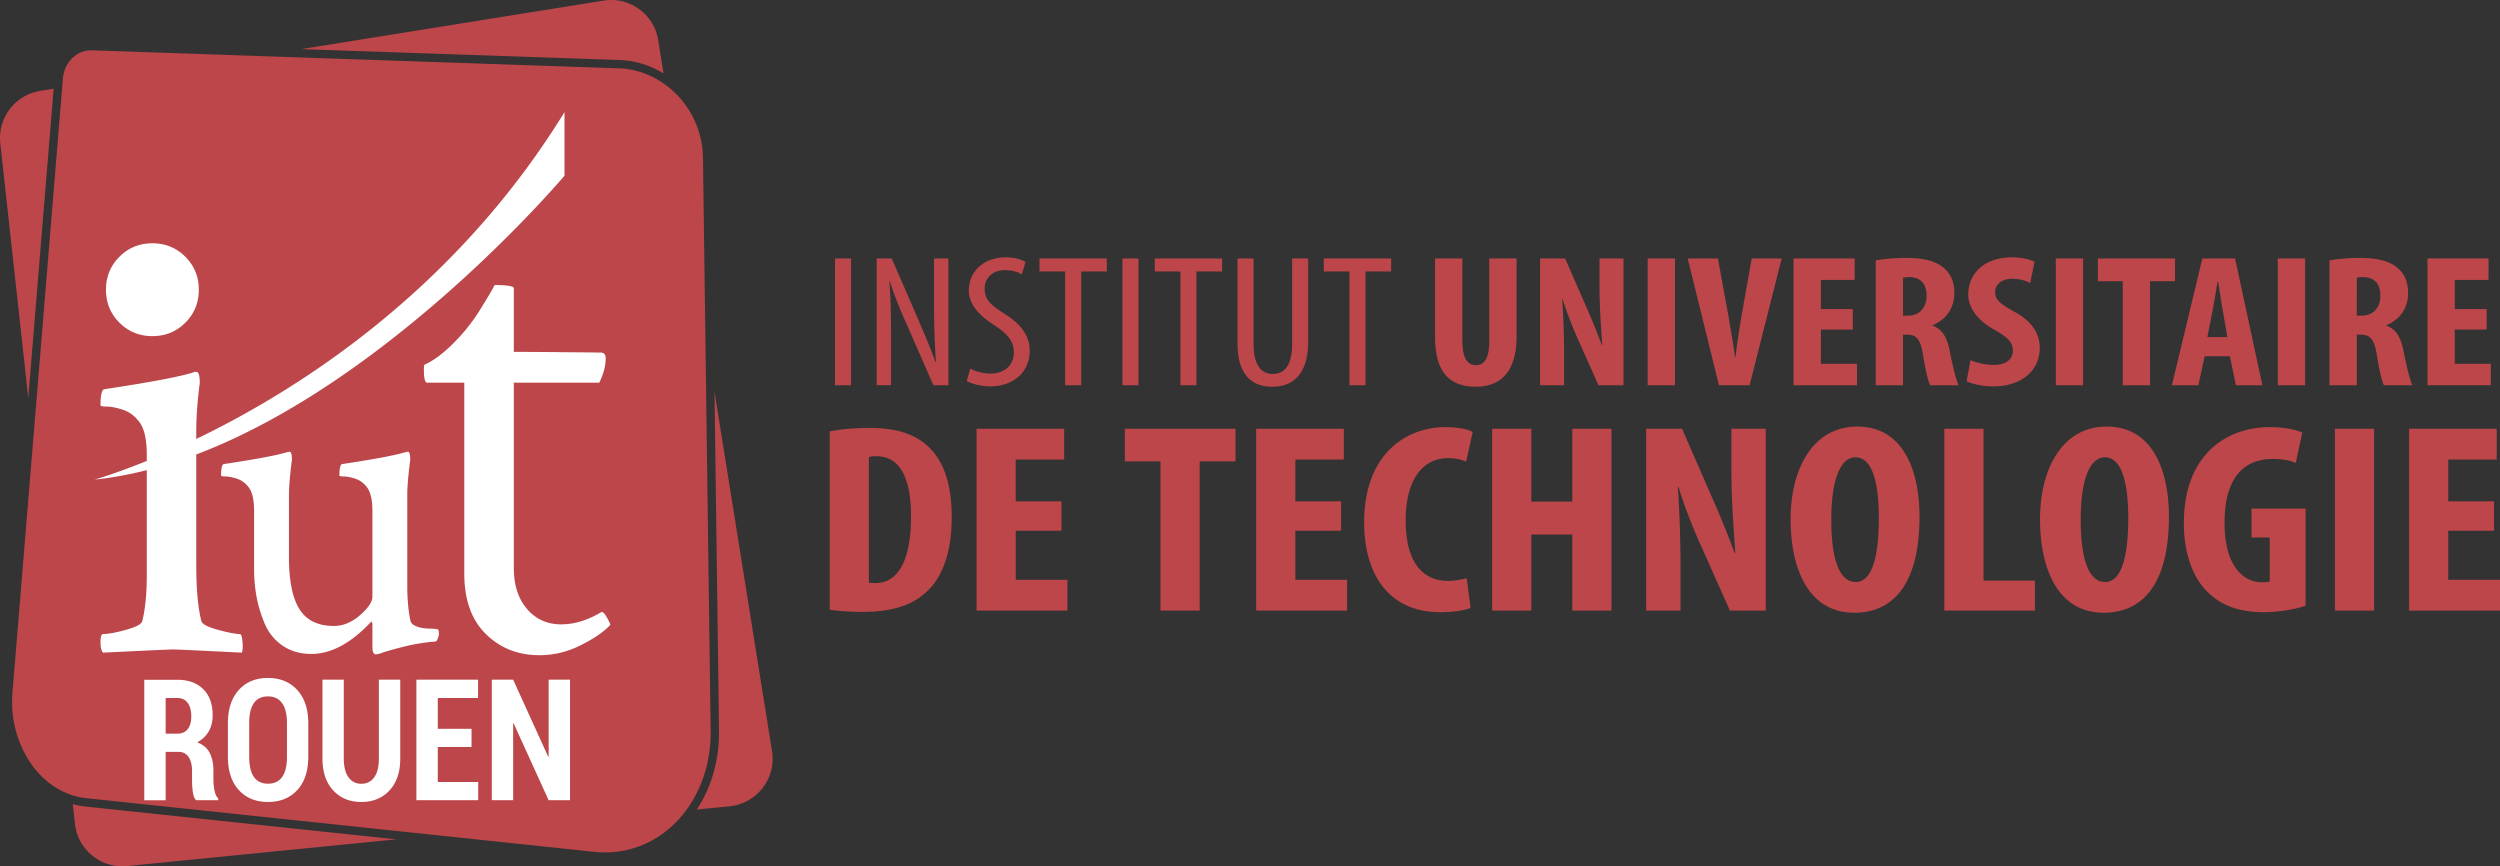
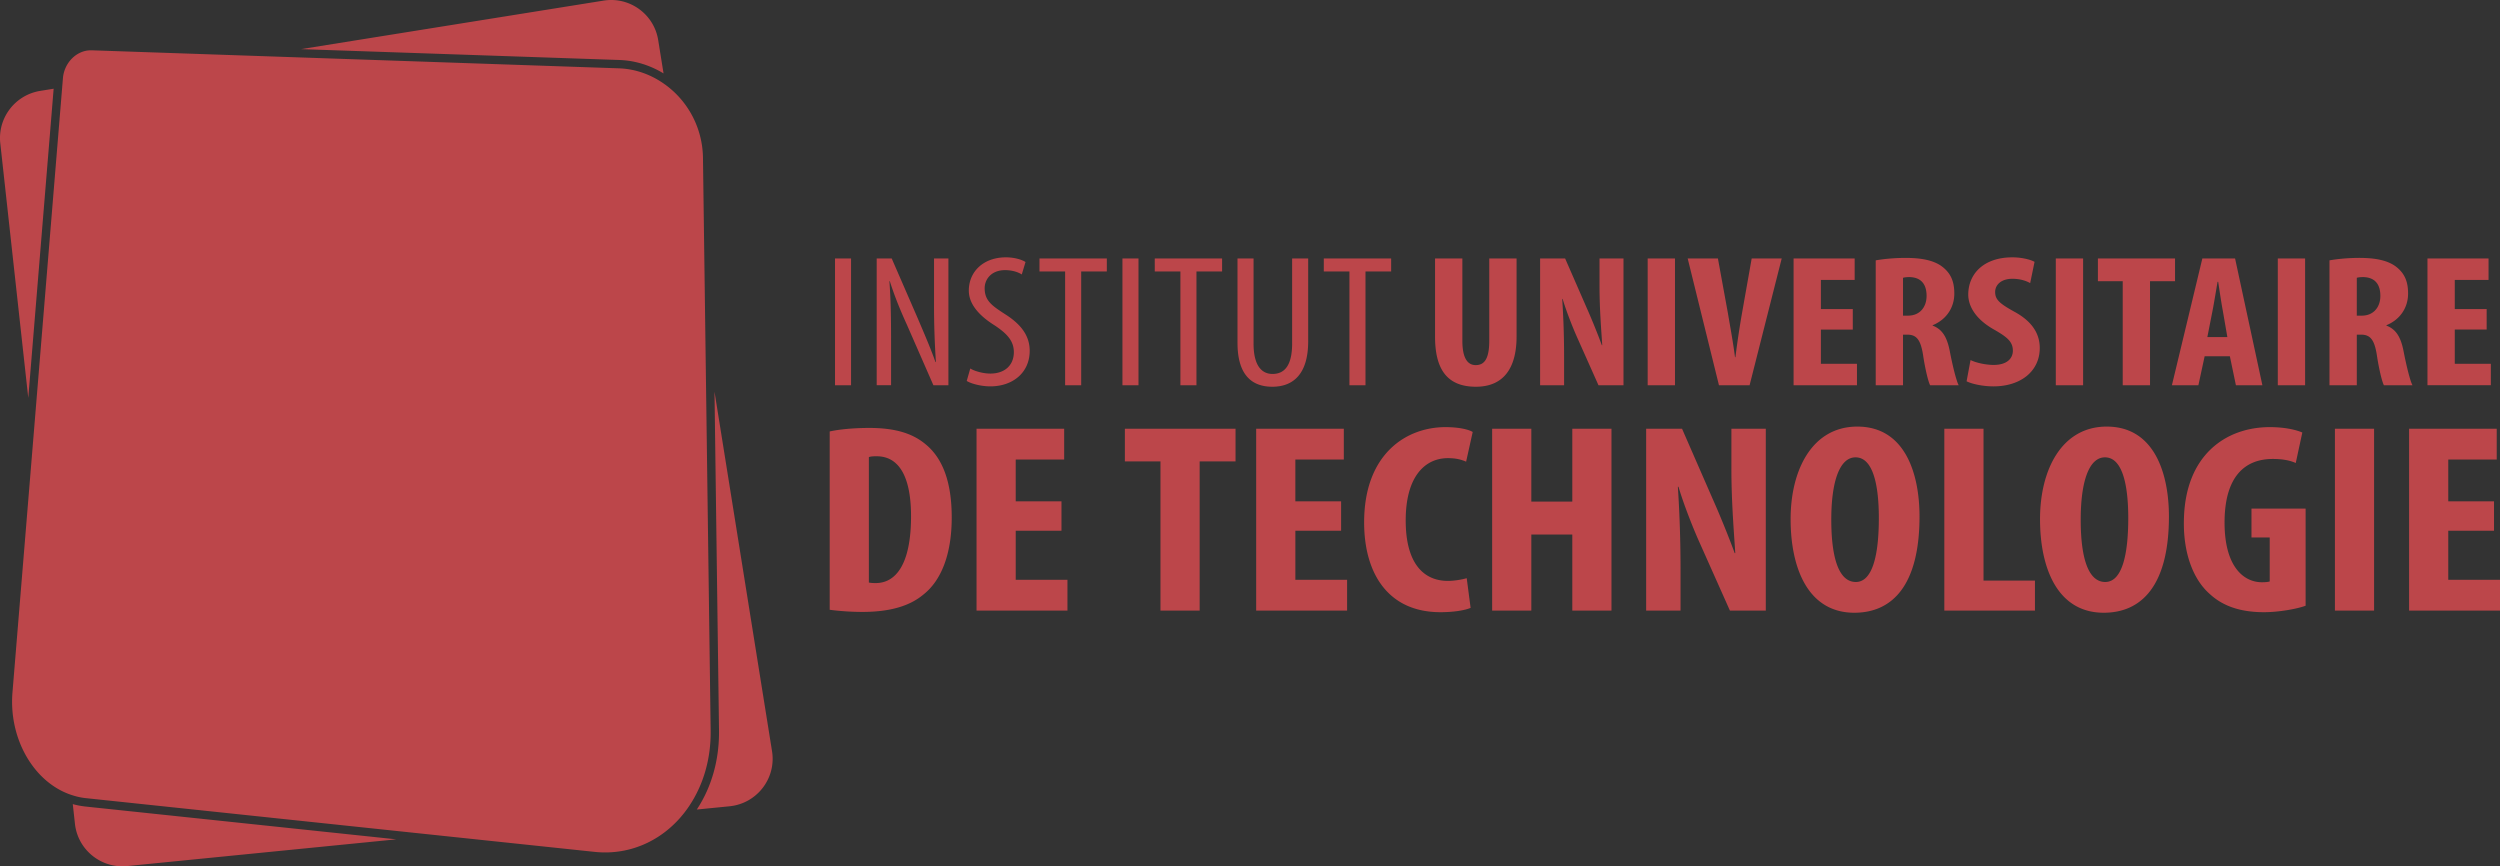
<svg xmlns="http://www.w3.org/2000/svg" width="692.596" height="240" viewBox="0 0 692.596 240">
  <rect x="0" y="0" width="692.596" height="240" fill="#333333" stroke="none" />
  <path d="M194.75 43.712c-.115-8.422-4.349-16.242-11.336-20.87-3.61-2.405-7.728-3.77-11.916-3.91L25.39 13.936h-.231c-3.933 0-7.38 3.425-7.728 7.751L3.457 191.81c-1.088 13.095 6.177 25.404 16.89 28.597 1.133.347 2.313.601 3.516.717l140.856 14.877c10.157 1.087 19.828-3.494 25.913-12.262 4.188-6.04 6.363-13.443 6.247-21.448l-2.128-158.579zM14.864 24.578l-3.725.602C4.174 26.313-.685 32.676.078 39.686L7.83 110.23l7.033-85.652zm5.299 198.189l.601 5.46c.787 7.196 7.242 12.424 14.46 11.707l74.57-7.404-86.161-9.092c-1.203-.139-2.36-.347-3.47-.671zM183.83 20.344l-1.48-9.208C181.215 3.917 174.413-.988 167.217.169L83.394 13.611l88.197 3.008c4.257.14 8.491 1.435 12.24 3.725zm14.114 88.15l1.249 93.75c.116 8.145-2.013 15.757-6.154 22.027l9.092-.903c7.566-.763 12.957-7.727 11.754-15.247l-15.941-99.626zm37.831-36.889h-4.446v35.12h4.446v-35.12zm11.087 22.98c0-7.504-.115-11.985-.462-16.675h.117c1.385 4.377 3.06 8.39 4.678 11.933l7.393 16.883h4.158v-35.12h-3.985v12.557c0 6.096.172 10.63.52 16.153h-.116c-1.329-3.803-3.35-8.441-4.967-12.245l-7.162-16.466h-4.158v35.12h3.984v-12.14zm27.489 8.91c-1.907 0-4.275-.626-5.545-1.408l-.983 3.441c1.098.728 3.87 1.51 6.528 1.51 6.237 0 10.915-3.803 10.915-9.848 0-3.908-2.079-7.139-6.757-10.109-3.696-2.397-5.718-3.752-5.718-7.242 0-2.398 1.79-5.003 5.66-5.003 2.022 0 3.638.573 4.621 1.198l1.04-3.44c-.925-.624-3.004-1.302-5.43-1.302-6.18 0-10.28 3.908-10.28 9.223 0 4.534 4.216 7.817 7.335 9.744 3.06 2.086 5.14 4.065 5.14 7.296 0 3.543-2.425 5.94-6.526 5.94zM287.977 75.2h7.104v31.526h4.448V75.2h7.103v-3.595h-18.655V75.2zm27.431-3.595h-4.448v35.12h4.448v-35.12zm11.608 35.12h4.447V75.2h7.103v-3.595h-18.655V75.2h7.105v31.526zm35.4-12.192V71.605h-4.446v23.553c0 6.15-2.137 8.44-5.43 8.44-2.887 0-5.257-2.134-5.257-8.44V71.605h-4.446v23.397c0 8.7 3.811 12.14 9.645 12.14 5.775 0 9.935-3.491 9.935-12.61zm15.88 12.193V75.2h7.104v-3.595h-18.656V75.2h7.103v31.526h4.45zm41.852-13.496V71.605h-7.567v22.823c0 5.316-1.559 6.722-3.753 6.722-2.022 0-3.696-1.564-3.696-6.722V71.605h-7.567v21.677c0 8.805 3.177 13.86 11.32 13.86 7.451 0 11.263-4.897 11.263-13.912zM443.13 79.37c0 6.462.52 12.558.752 16.257h-.117c-1.096-3.022-2.944-7.555-4.158-10.264l-6.007-13.757h-6.93v35.12h6.643v-7.867c0-7.087-.29-12.507-.52-16.05h.115c.924 3.126 2.657 7.608 3.984 10.578l5.949 13.34h6.932v-35.12h-6.643v7.763zm20.904-7.764h-7.567v35.12h7.567v-35.12zm18.593 15.007a255.86 255.86 0 0 0-1.848 12.35h-.115c-.52-4.116-1.329-8.39-1.964-12.194l-2.772-15.163h-8.376l8.665 35.12h8.489l8.895-35.12h-8.317l-2.657 15.007zm31.822 14.174h-9.993v-9.484h8.836v-5.68h-8.836v-8.077h9.356v-5.94h-16.921v35.12h17.558v-5.94zm25.697-3.596c-.75-3.804-2.079-5.992-4.736-6.983v-.104c3.927-1.615 6.008-5.002 6.008-8.754 0-3.022-.753-5.367-3.12-7.295-2.484-2.032-6.237-2.606-10.396-2.606-2.888 0-5.89.261-8.258.678v34.6h7.564V92.708h1.157c2.483 0 3.696 1.25 4.388 5.577.578 3.908 1.444 7.451 1.963 8.44h7.913c-.692-1.303-1.731-5.627-2.483-9.535zm-11.55-9.744h-1.388V76.972c.405-.157 1.157-.209 1.848-.209 3.351.104 4.68 2.189 4.68 5.212 0 3.074-1.849 5.471-5.14 5.471zm29.449-1.095c-4.157-2.292-5.312-3.387-5.312-5.47 0-1.876 1.559-3.649 4.792-3.649 2.138 0 3.812.574 4.91 1.199l1.213-5.888c-1.098-.626-3.522-1.25-6.123-1.25-8.086 0-12.244 4.689-12.244 10.317 0 3.178 2.023 6.878 7.335 9.796 3.294 1.928 5.024 3.179 5.024 5.732 0 2.292-1.789 3.96-5.311 3.96-2.138 0-4.854-.572-6.413-1.354l-1.096 5.888c1.327.678 4.332 1.406 7.45 1.406 7.567 0 12.822-4.221 12.822-10.63 0-3.7-1.848-7.243-7.047-10.057zm19.056-14.746h-7.565v35.12h7.565v-35.12zm10.972 35.12h7.564V77.91h6.932v-6.305H581.2v6.305h6.874v28.816zM610.77 98.7h6.988l1.675 8.026h7.336l-7.567-35.12h-9.067l-8.434 35.12h7.336l1.733-8.026zm2.194-12.662c.404-2.03.983-5.627 1.387-7.972h.172c.348 2.293.868 5.836 1.272 7.972l1.27 7.348h-5.545l1.444-7.348zm25.638-14.433h-7.565v35.12h7.565v-35.12zM665.86 97.19c-.75-3.804-2.08-5.992-4.736-6.983v-.104c3.927-1.615 6.008-5.002 6.008-8.754 0-3.022-.753-5.367-3.12-7.295-2.484-2.032-6.237-2.606-10.396-2.606-2.888 0-5.89.261-8.259.678v34.6h7.565V92.708h1.157c2.483 0 3.696 1.25 4.388 5.577.578 3.908 1.444 7.451 1.963 8.44h7.915c-.694-1.303-1.733-5.627-2.485-9.535zm-11.55-9.744h-1.388V76.972c.405-.157 1.157-.209 1.848-.209 3.351.104 4.68 2.189 4.68 5.212 0 3.074-1.849 5.471-5.14 5.471zm35.748 13.34h-9.993v-9.484h8.836v-5.68h-8.836v-8.077h9.356v-5.94h-16.92v35.12h17.557v-5.94zM256.372 123.04c-3.563-2.989-8.451-4.485-15.494-4.485-4.308 0-8.286.375-11.02.972v49.402c2.154.299 5.551.597 9.03.597 7.707 0 13.176-1.643 16.987-4.858 4.889-3.886 7.789-11.134 7.789-21.3 0-9.79-2.486-16.442-7.292-20.328zm-13.754 38.49c-.58 0-1.326 0-1.906-.15V126.63c.663-.226 1.409-.226 2.155-.226 6.545 0 9.528 6.28 9.528 16.594 0 13.9-4.557 18.534-9.777 18.534zm38.775-14.499h12.678v-8.148h-12.678V127.3h13.424v-8.52h-24.278v50.374h25.188v-8.52h-14.334v-13.602zm30.243-19.208h9.86v41.33h10.855v-41.33h9.943v-9.044h-30.658v9.044zm47.227 19.208h12.677v-8.148h-12.677V127.3h13.423v-8.52h-24.278v50.374h25.189v-8.52h-14.334v-13.602zm42.256-20.105c2.402 0 3.812.448 5.054.972l1.824-8.222c-1.078-.671-3.73-1.344-7.54-1.344-10.855 0-22.538 7.4-22.538 26.38 0 14.35 6.794 24.889 21.128 24.889 3.728 0 6.794-.522 8.369-1.196l-1.078-8.22c-1.326.373-3.396.746-5.22.746-6.628 0-11.683-4.709-11.683-16.74 0-12.481 5.552-17.265 11.684-17.265zm34.468 12.032h-11.352V118.78h-10.854v50.374h10.854v-21.076h11.352v21.076h10.854V118.78h-10.854v20.179zm44.077-9.042c0 9.268.745 18.012 1.077 23.317h-.164c-1.575-4.333-4.226-10.836-5.968-14.722l-8.615-19.732h-9.944v50.374h9.528v-11.286c0-10.163-.413-17.937-.745-23.019H465c1.324 4.485 3.81 10.913 5.716 15.172l8.534 19.133h9.944V118.78h-9.53v11.137zm34.883-11.734c-12.429 0-18.477 11.883-18.477 25.636 0 13.826 4.97 25.934 17.648 25.934 10.606 0 18.062-7.698 18.062-26.682 0-11.51-3.812-24.888-17.233-24.888zm-.416 43.05c-4.39 0-6.794-5.83-6.794-17.265 0-10.838 2.404-17.264 6.713-17.264 4.97 0 6.462 7.996 6.462 16.815 0 10.24-1.74 17.714-6.38 17.714zm35.379-42.453h-10.855v50.374h25.107v-8.297H549.51V118.78zm34.135-.597c-12.429 0-18.477 11.883-18.477 25.636 0 13.826 4.97 25.934 17.648 25.934 10.606 0 18.062-7.698 18.062-26.682 0-11.51-3.812-24.888-17.233-24.888zm-.415 43.05c-4.39 0-6.794-5.83-6.794-17.265 0-10.838 2.404-17.264 6.712-17.264 4.971 0 6.462 7.996 6.462 16.815 0 10.24-1.74 17.714-6.38 17.714zm40.516-12.332h5.054v12.182c-.415.15-1.161.224-2.155.224-5.138 0-10.357-4.41-10.357-16.516 0-13.08 5.883-17.64 13.34-17.64 2.652 0 4.724.373 6.38 1.12l1.823-8.445c-1.74-.746-4.806-1.493-9.03-1.493-12.016 0-23.533 7.623-23.781 25.933-.168 8.67 2.402 16.144 7.207 20.329 3.647 3.364 8.534 5.007 14.998 5.007 4.06 0 9.115-.895 11.517-1.792v-26.908h-14.996v7.999zm23.114 20.253h10.854V118.78H646.86v50.374zm31.402-8.52v-13.602h12.677v-8.148h-12.677V127.3h13.423v-8.52h-24.278v50.374h25.189v-8.52h-14.334z" fill="#bc464a" />
-   <path d="M59.126 216.03v-2.43c0-2.018-.35-3.701-1.05-5.046-.7-1.346-1.85-2.309-3.446-2.89 1.387-.75 2.447-1.757 3.183-3.027s1.102-2.768 1.102-4.496c0-3.09-.87-5.498-2.615-7.224-1.743-1.728-4.135-2.591-7.174-2.591H39.97v33.37h5.923V208.3h3.571c1.204 0 2.128.466 2.772 1.399.644.933.967 2.248.967 3.945v2.338c0 1.103.066 2.208.2 3.315.133 1.11.444 1.91.935 2.397h6.133v-.481c-.504-.475-.854-1.222-1.05-2.248a15.57 15.57 0 0 1-.294-2.935zm-7.131-14.024c-.666.832-1.636 1.25-2.91 1.25h-3.193v-9.885h3.234c1.261 0 2.22.458 2.879 1.376.657.917.987 2.155.987 3.714 0 1.53-.333 2.712-.997 3.545zm22.234-14.187c-3.375 0-6.068 1.114-8.077 3.338-2.01 2.225-3.015 5.296-3.015 9.21v9.31c0 3.93 1.009 6.995 3.026 9.196 2.016 2.203 4.712 3.303 8.087 3.303s6.077-1.1 8.108-3.303c2.03-2.2 3.046-5.267 3.046-9.196v-9.31c0-3.914-1.019-6.985-3.056-9.21-2.038-2.224-4.745-3.338-8.12-3.338zm5.272 21.858c0 2.477-.444 4.334-1.334 5.574-.89 1.238-2.195 1.858-3.917 1.858-1.723 0-3.022-.62-3.896-1.858-.876-1.24-1.314-3.097-1.314-5.574v-9.381c0-2.445.434-4.284 1.303-5.515.868-1.232 2.163-1.846 3.886-1.846 1.708 0 3.014.619 3.918 1.857.902 1.238 1.354 3.073 1.354 5.504v9.381zm25.46.436c0 2.294-.43 4.036-1.292 5.229-.86 1.193-2.055 1.79-3.58 1.79-1.5 0-2.683-.602-3.552-1.802-.867-1.2-1.302-2.94-1.302-5.217v-21.81h-5.902v21.81c0 3.776.994 6.731 2.983 8.864 1.988 2.133 4.578 3.2 7.772 3.2 3.206 0 5.808-1.062 7.803-3.189 1.996-2.124 2.994-5.083 2.994-8.875v-21.81h-5.924v21.81zm16.322-3.165h9.347v-5.046h-9.347v-8.531h11.153v-5.068H115.36v33.392h17.12v-5.045h-11.197v-9.702zm30.71 2.661l-.126.023-9.705-21.33h-5.923v33.393h5.923v-21.284l.127-.022 9.704 21.306h5.924v-33.392h-5.924v21.306zm-31.412-31.876c.254 0 .486-.273.698-.824.212-.55.319-.954.319-1.207 0-.847-.128-1.313-.382-1.399l-1.143-.126c-.847 0-1.696-.043-2.54-.127a7.787 7.787 0 0 1-2.415-.635c-.763-.338-1.23-.804-1.398-1.398-.593-2.795-.889-6.012-.889-9.657v-25.41c0-2.03.254-5.081.763-9.146.082-.339.082-.867 0-1.588-.086-.719-.298-1.08-.636-1.08-.34.086-.551.126-.635.126-2.711.848-8.557 1.95-17.533 3.304-.509.085-.763 1.143-.763 3.176 0 .17.401.253 1.208.253.804 0 1.82.192 3.049.572 1.227.382 2.265 1.08 3.112 2.097 1.185 1.27 1.78 3.558 1.78 6.862v23.758c0 1.441-1.144 3.156-3.431 5.144-2.287 1.991-4.701 2.987-7.242 2.987-4.405 0-7.581-1.545-9.53-4.638-1.948-3.091-2.92-7.897-2.92-14.42v-17.151c0-2.203.254-5.337.76-9.402.085-.339.085-.867 0-1.588-.084-.719-.296-1.08-.634-1.08-.339.086-.551.126-.635.126-2.712.848-8.556 1.95-17.533 3.304-.509.085-.763 1.143-.763 3.176 0 .17.401.253 1.208.253.803 0 1.82.192 3.05.572 1.226.382 2.264 1.08 3.111 2.097 1.186 1.27 1.78 3.558 1.78 6.862v16.008c0 2.625.21 5.145.635 7.558.422 2.415 1.163 4.914 2.223 7.497 1.058 2.584 2.71 4.658 4.955 6.224 2.244 1.568 4.933 2.352 8.067 2.352 5.505 0 11.053-3.007 16.644-9.022l.255.635v6.48c0 1.354.336 2.034 1.015 2.034l1.145-.255c.676-.254 1.607-.552 2.795-.888 1.185-.34 2.454-.678 3.811-1.017a54.406 54.406 0 0 1 4.382-.89 46.68 46.68 0 0 1 4.257-.509zM42.22 93.122c3.6 0 6.643-1.24 9.129-3.728 2.484-2.484 3.73-5.53 3.73-9.131 0-3.6-1.246-6.642-3.73-9.13-2.486-2.484-5.528-3.729-9.13-3.729-3.6 0-6.646 1.245-9.128 3.73-2.488 2.487-3.73 5.528-3.73 9.129 0 3.6 1.242 6.647 3.73 9.131 2.482 2.487 5.528 3.728 9.129 3.728zm24.785 87.686c.236-.592.295-1.602.178-3.025-.119-1.423-.356-2.135-.712-2.135-1.187 0-3.204-.384-6.052-1.157-2.848-.77-4.391-1.573-4.629-2.404-.95-3.676-1.423-8.959-1.423-15.843V125.91c54.257-20.578 102.021-77.236 102.021-77.236V31.062c-30.492 49.573-73.873 76.986-102.021 90.55v-2.034c0-3.799.295-8.071.89-12.818.117-.472.117-1.214 0-2.226-.12-1.005-.418-1.511-.89-1.511h-.534l-.356.178c-3.8 1.186-11.988 2.73-24.565 4.627-.712.12-1.067 1.602-1.067 4.452 0 .24.561.354 1.69.354 1.127 0 2.55.267 4.272.802 1.72.534 3.174 1.512 4.362 2.938 1.66 1.778 2.492 4.982 2.492 9.611v1.711c-8.941 3.627-14.435 5.167-14.435 5.167 4.818-.483 9.637-1.403 14.435-2.614v29.377c0 4.87-.418 9.02-1.246 12.46-.24.832-1.752 1.634-4.539 2.405-2.79.773-4.895 1.157-6.32 1.157-.475 0-.711.74-.711 2.223 0 1.487.236 2.463.711 2.937 12.105-.592 18.572-.89 19.403-.89.828 0 7.179.298 19.046.89zm101.14-9.705c-.695-1.25-1.227-1.736-1.597-1.504-3.632 2.152-7.15 3.285-10.573 3.355-.162.023-.301.023-.463.023-3.91 0-7.08-1.435-9.51-4.28-2.452-2.846-3.655-6.64-3.655-11.384V106.02h23.669a9.26 9.26 0 0 0 .324-.694c.972-2.105 1.458-4.141 1.458-6.062 0-1.064-.486-1.596-1.435-1.596-.347 0-3.679-.046-9.949-.093-6.293-.07-10.99-.092-14.067-.092v-17.63c0-.579-1.781-.88-5.344-.88 0 .116-.417.88-1.25 2.314-.833 1.412-1.874 3.1-3.1 5.067a49.805 49.805 0 0 1-3.84 5.252c-4.027 4.743-7.775 7.89-11.222 9.44-.116.116-.162.532-.162 1.25 0 2.475.3 3.724.88 3.724h10.318v52.89c0 7.242 1.99 12.818 5.97 16.728 3.979 3.934 8.93 5.877 14.876 5.877 3.91 0 7.705-.902 11.384-2.753 3.678-1.828 6.408-3.702 8.19-5.6.116-.115-.185-.809-.902-2.058z" fill="#fff" />
</svg>